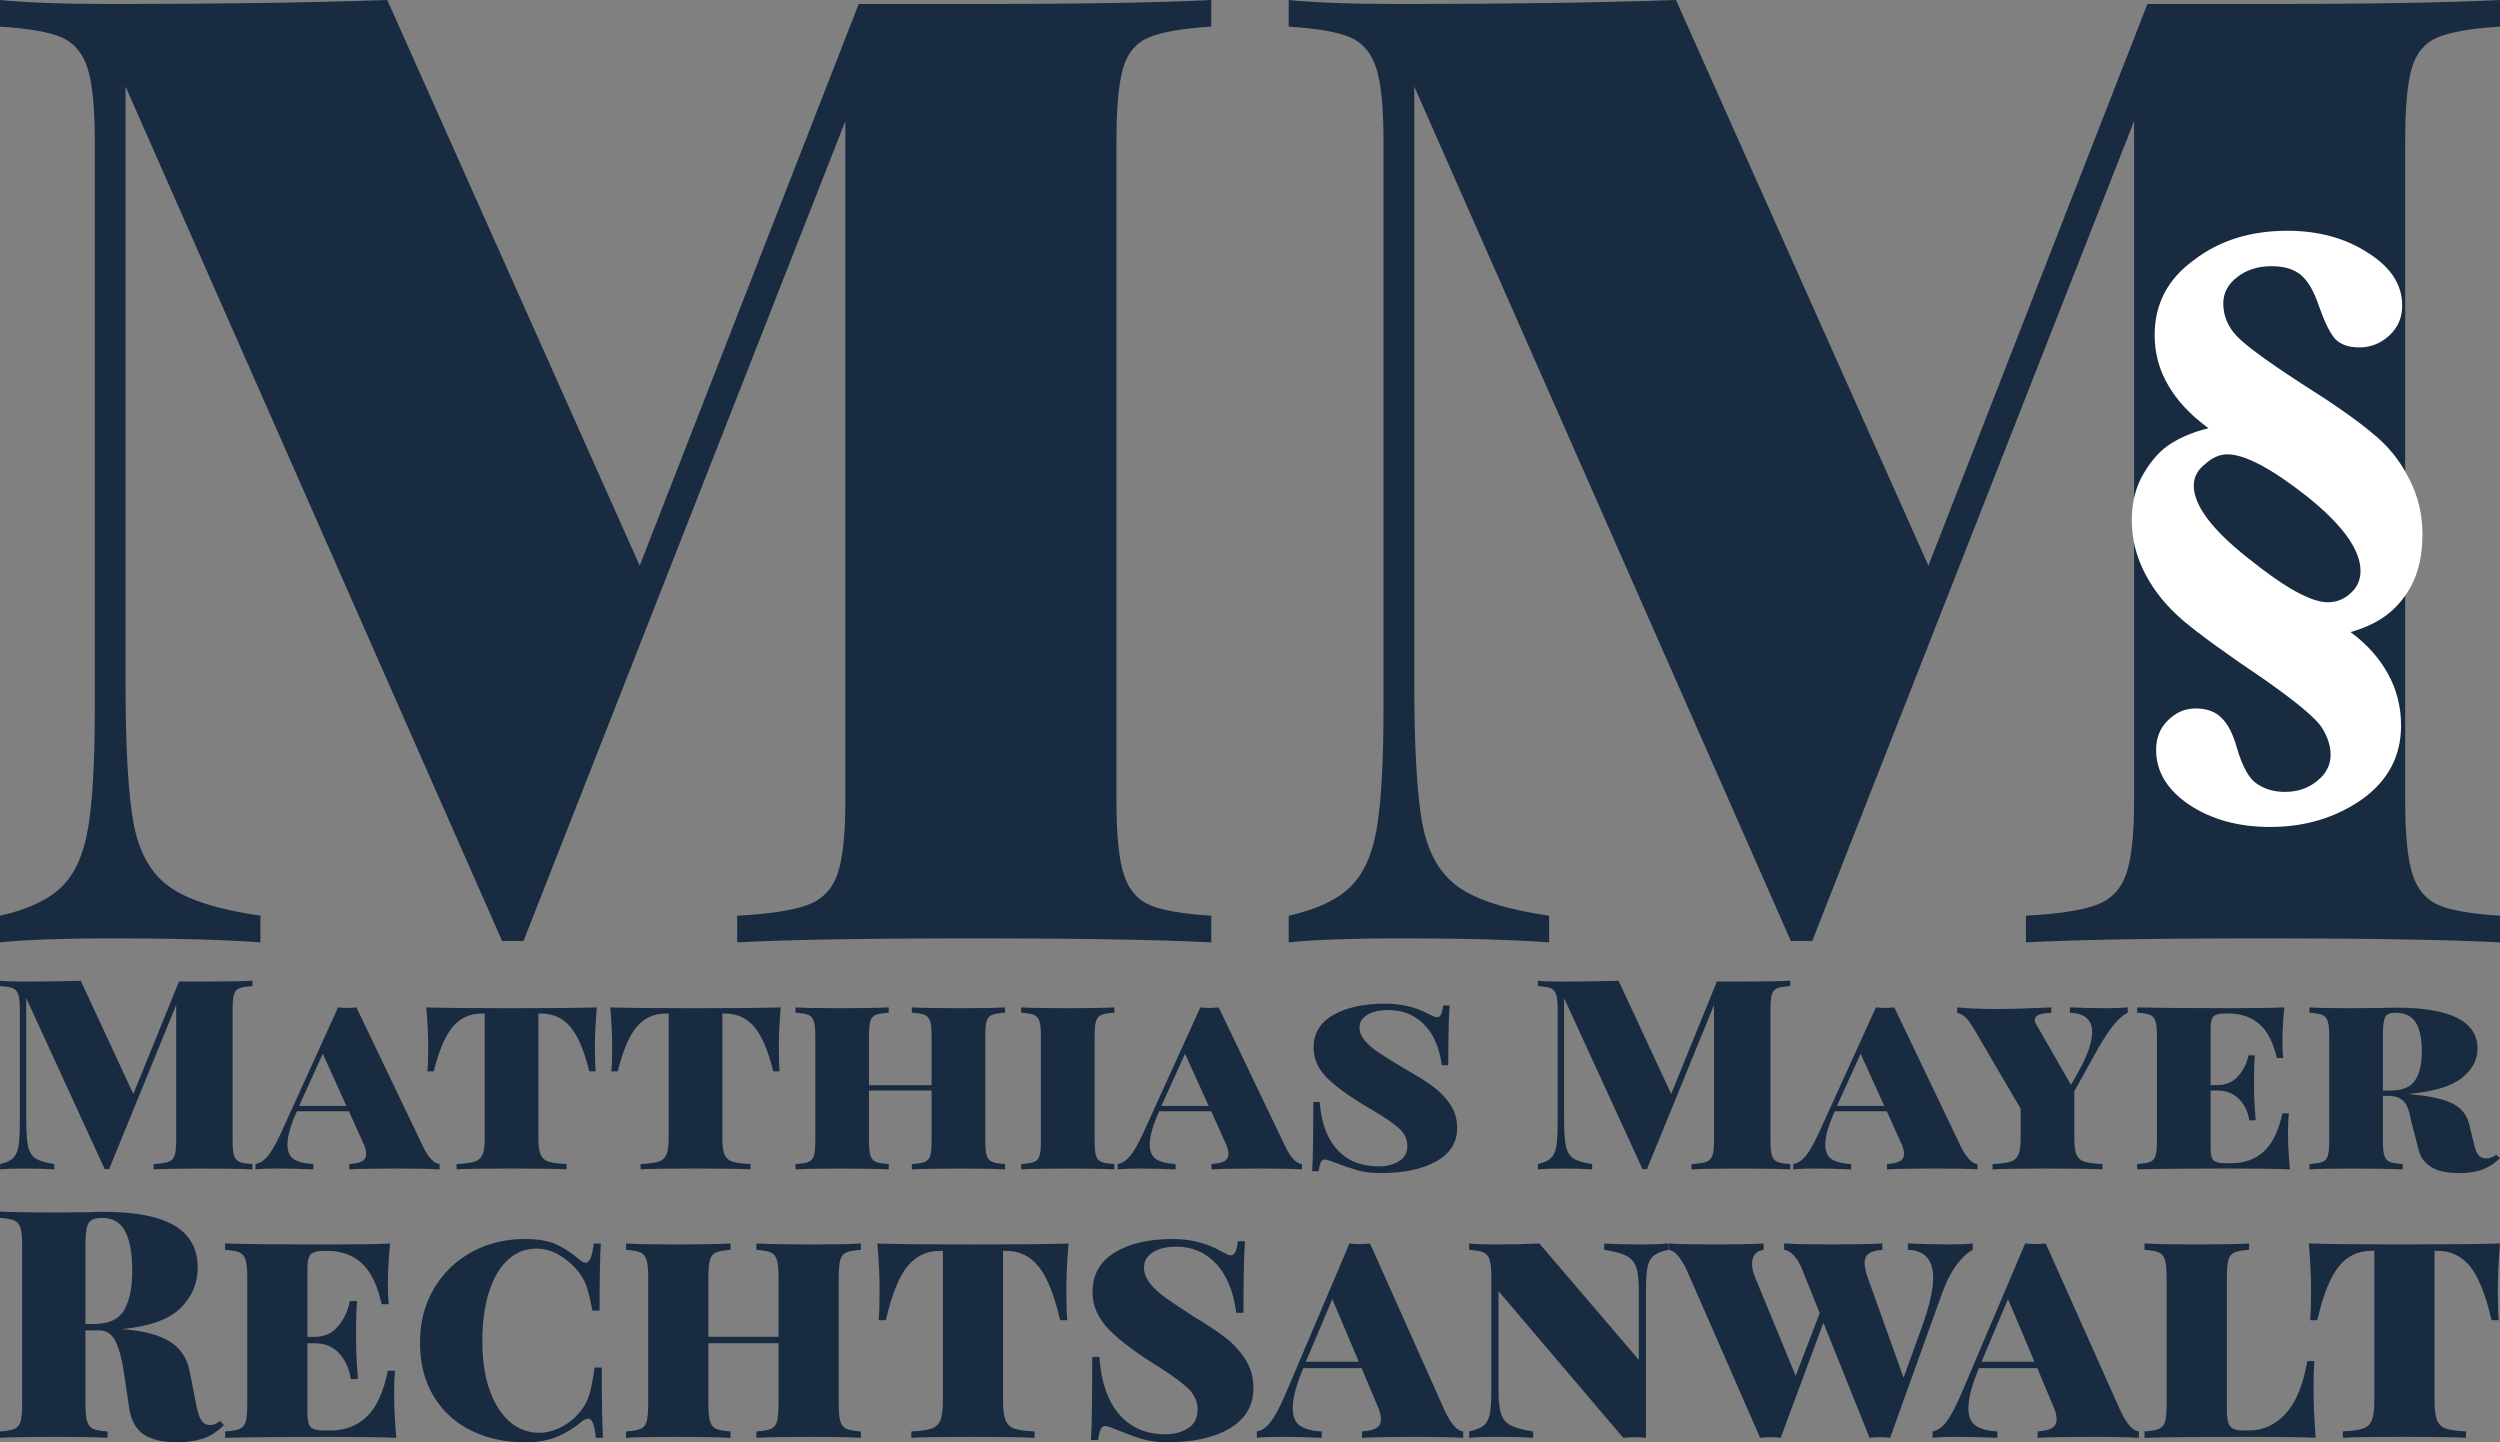
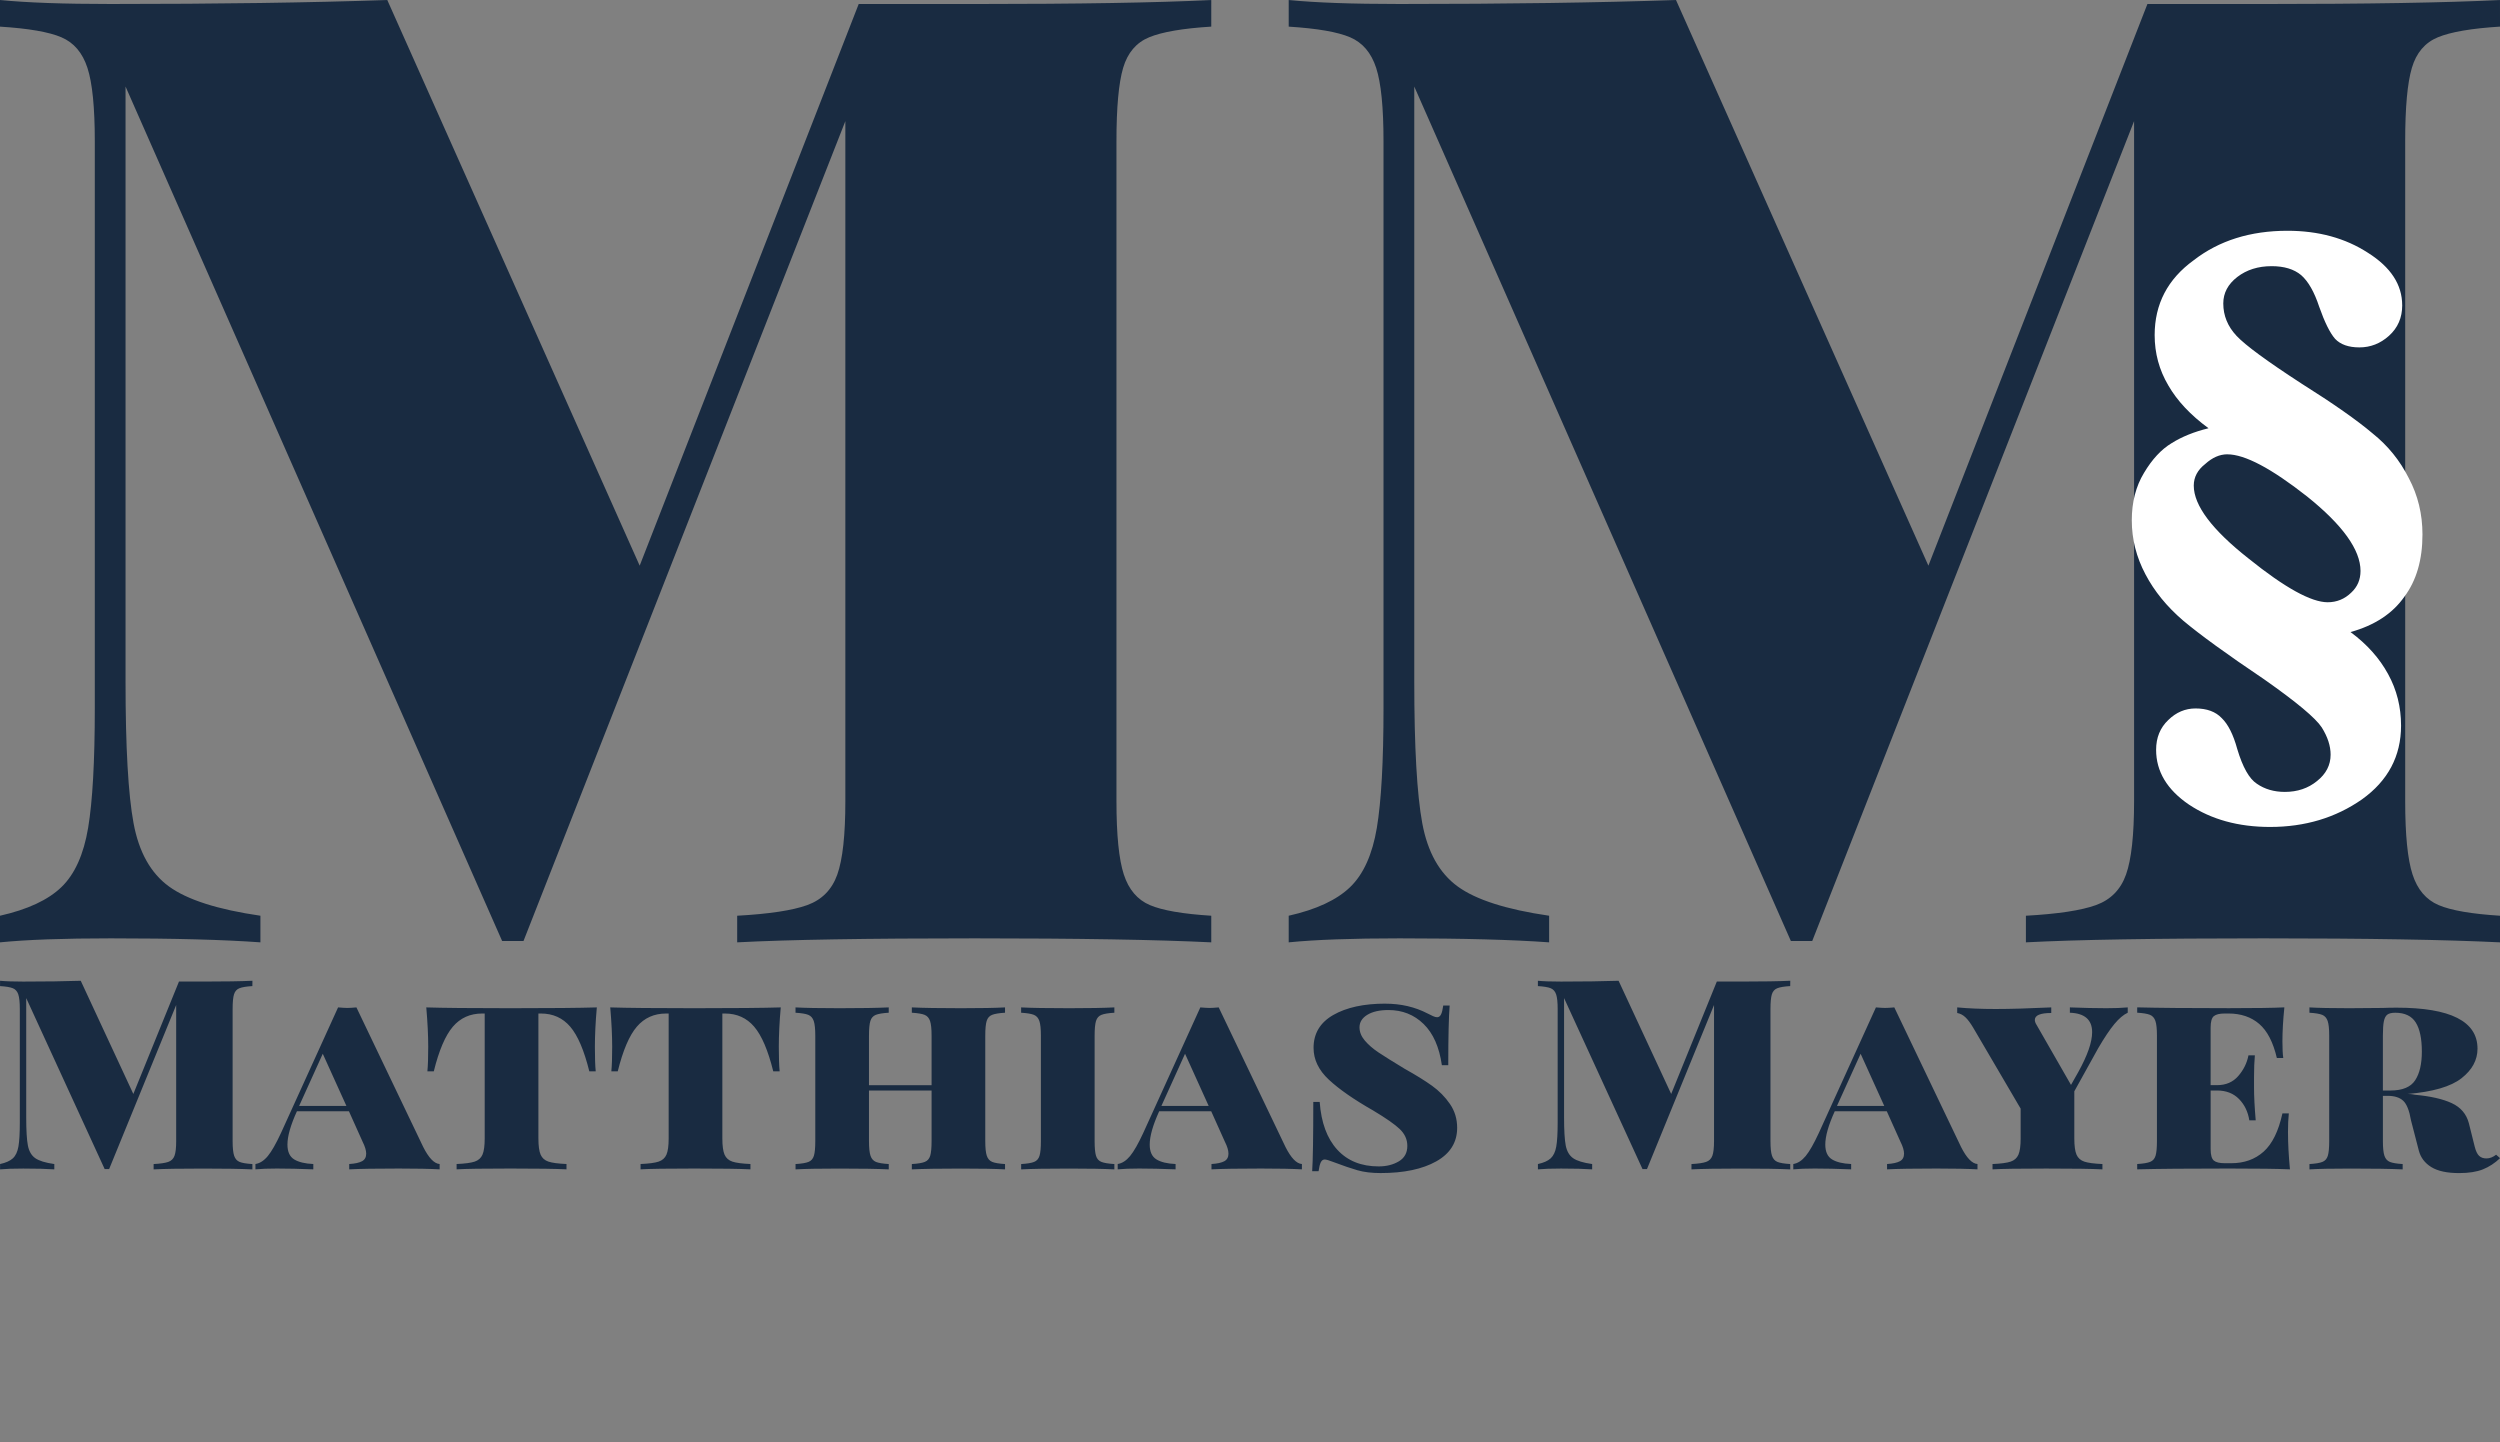
<svg xmlns="http://www.w3.org/2000/svg" height="75" viewBox="0 0 130 75" width="130">
  <rect x="0" y="0" width="130" height="75" fill="#808080" stroke="none" />
  <g fill="none" fill-rule="evenodd">
    <path d="m62.986 1.384c-1.481.092-2.558.277-3.229.554-.671.277-1.123.807-1.354 1.592-.231.785-.347 2.053-.347 3.807v34.328c0 1.753.127 3.022.382 3.807.255.784.706 1.315 1.354 1.592.648.277 1.713.461 3.194.554v1.384c-2.824-.138-6.921-.208-12.292-.208-5.602 0-9.722.069-12.361.208v-1.384c1.667-.092 2.882-.277 3.646-.554.764-.277 1.285-.807 1.562-1.592.278-.784.417-2.053.417-3.807v-35.366l-16.736 42.633h-1.111l-19.583-44.432v30.937c0 3.414.139 5.871.417 7.371.278 1.5.891 2.595 1.84 3.287s2.535 1.2 4.757 1.523v1.384c-1.898-.138-4.491-.208-7.778-.208-2.454 0-4.375.069-5.764.208v-1.384c1.435-.323 2.5-.819 3.194-1.488.694-.669 1.157-1.696 1.389-3.08.231-1.384.347-3.46.347-6.229v-29.483c0-1.753-.127-3.022-.382-3.807-.255-.785-.706-1.315-1.354-1.592-.648-.277-1.713-.461-3.194-.554v-1.384c1.389.138 3.31.207 5.764.207 5.556 0 10.347-.069 14.375-.207l13.125 29.414 11.389-29.206h6.042c5.37 0 9.468-.069 12.292-.207zm67.014 0c-1.481.092-2.558.277-3.229.554-.671.277-1.123.807-1.354 1.592-.232.785-.347 2.053-.347 3.807v34.328c0 1.753.127 3.022.382 3.807.254.784.706 1.315 1.354 1.592.648.277 1.713.461 3.194.554v1.384c-2.824-.138-6.921-.208-12.292-.208-5.602 0-9.722.069-12.361.208v-1.384c1.667-.092 2.882-.277 3.646-.554.764-.277 1.285-.807 1.562-1.592.278-.784.417-2.053.417-3.807v-35.366l-16.736 42.633h-1.111l-19.583-44.432v30.937c0 3.414.139 5.871.416 7.371.278 1.5.891 2.595 1.84 3.287.949.692 2.535 1.2 4.757 1.523v1.384c-1.898-.138-4.49-.208-7.778-.208-2.454 0-4.375.069-5.764.208v-1.384c1.435-.323 2.5-.819 3.194-1.488.694-.669 1.157-1.696 1.389-3.08.231-1.384.347-3.46.347-6.229v-29.483c0-1.753-.127-3.022-.382-3.807-.255-.785-.706-1.315-1.354-1.592-.648-.277-1.713-.461-3.194-.554v-1.384c1.389.138 3.31.207 5.764.207 5.556 0 10.347-.069 14.375-.207l13.125 29.414 11.389-29.206h6.042c5.37 0 9.468-.069 12.292-.207z" fill="#192b41" />
    <path d="m124.914 15.875c0-1.072-.594-1.983-1.784-2.732-1.177-.762-2.571-1.143-4.182-1.143-1.931 0-3.555.51-4.873 1.531-1.356.982-2.033 2.28-2.033 3.894 0 .943.236 1.815.71 2.616.46.801 1.157 1.543 2.091 2.228-.742.181-1.381.439-1.918.775-.537.323-1.017.84-1.439 1.55-.422.698-.633 1.518-.633 2.461 0 .982.237 1.918.71 2.809.46.878 1.113 1.679 1.957 2.403.857.723 2.264 1.744 4.22 3.061 1.675 1.176 2.673 2.009 2.992 2.499.307.491.46.962.46 1.415 0 .542-.237 1.001-.71 1.375-.46.375-1.017.562-1.669.562-.563 0-1.049-.142-1.458-.426-.396-.258-.735-.859-1.017-1.802-.205-.749-.473-1.285-.806-1.608-.319-.336-.774-.504-1.362-.504-.537 0-1.01.2-1.419.601-.422.4-.633.917-.633 1.55 0 1.124.569 2.073 1.707 2.848 1.164.775 2.571 1.163 4.22 1.163 1.816 0 3.408-.478 4.777-1.434 1.355-.969 2.033-2.248 2.033-3.836 0-.969-.224-1.86-.671-2.674-.448-.827-1.1-1.557-1.957-2.19 1.253-.349 2.187-.962 2.801-1.84.627-.84.94-1.918.94-3.236 0-1.059-.237-2.034-.71-2.926-.46-.917-1.087-1.692-1.88-2.325-.806-.685-2.04-1.55-3.702-2.596-1.79-1.162-2.916-1.989-3.376-2.48-.46-.491-.69-1.053-.69-1.686 0-.542.243-1.001.729-1.376.486-.374 1.081-.562 1.784-.562.652 0 1.164.155 1.535.465.371.323.684.872.94 1.647.282.801.556 1.356.825 1.666.281.297.703.446 1.266.446.576 0 1.087-.2 1.535-.601.46-.413.69-.943.69-1.589zm-9.093 7.75c.908 0 2.289.73 4.144 2.189 1.854 1.485 2.782 2.777 2.782 3.875 0 .452-.16.827-.48 1.124-.345.336-.754.504-1.228.504-.857 0-2.225-.755-4.105-2.267-1.905-1.498-2.858-2.764-2.858-3.798 0-.439.198-.814.595-1.124.371-.336.754-.504 1.151-.504z" fill="#fff" />
    <g fill="#192b41">
      <path d="m13.123 51.277c-.309.018-.533.055-.673.111-.14.055-.234.162-.282.319-.048.157-.072.411-.072.762v6.87c0 .351.027.605.08.762.053.157.147.263.282.319.135.055.357.092.666.111v.277c-.588-.028-1.442-.042-2.561-.042-1.167 0-2.026.014-2.575.042v-.277c.347-.018.6-.055.76-.111.159-.055.268-.162.326-.319.058-.157.087-.411.087-.762v-7.078l-3.487 8.532h-.231l-4.08-8.892v6.191c0 .683.029 1.175.087 1.475.058.3.186.519.383.658.198.138.528.24.991.305v.277c-.395-.028-.936-.042-1.62-.042-.511 0-.912.014-1.201.042v-.277c.299-.065.521-.164.666-.298.145-.134.241-.339.289-.616.048-.277.072-.693.072-1.247v-5.9c0-.351-.027-.605-.08-.762-.053-.157-.147-.263-.282-.319-.135-.055-.357-.092-.666-.111v-.277c.289.028.69.042 1.201.042 1.157 0 2.156-.014 2.995-.042l2.735 5.886 2.373-5.845h1.259c1.119 0 1.973-.014 2.561-.042zm8.884 8.366c.289.572.574.868.854.886v.277c-.492-.028-1.201-.042-2.127-.042-1.167 0-2.026.014-2.575.042v-.277c.299-.018.521-.067.666-.145.145-.078.217-.21.217-.395 0-.166-.063-.374-.188-.623l-.709-1.579h-2.706c-.328.72-.492 1.297-.492 1.731 0 .369.116.626.347.769.231.143.564.224.998.242v.277c-.723-.028-1.355-.042-1.895-.042-.453 0-.825.014-1.114.042v-.277c.231-.037.446-.175.644-.415.198-.24.427-.642.687-1.205l2.966-6.524c.212.018.371.028.477.028s.265-.009.477-.028zm-6.453-2.133h2.46l-1.23-2.715zm15.481-5.125c-.068.766-.101 1.45-.101 2.05 0 .554.014.979.043 1.274h-.333c-.27-1.09-.6-1.863-.991-2.32-.391-.457-.899-.686-1.526-.686h-.13v6.496c0 .388.039.669.116.845.077.175.212.295.405.36.193.065.506.106.94.125v.277c-.54-.028-1.514-.042-2.923-.042-1.399 0-2.329.014-2.792.042v-.277c.434-.018.748-.06.94-.125.193-.065.328-.185.405-.36.077-.175.116-.457.116-.845v-6.496h-.13c-.627 0-1.136.229-1.526.686-.391.457-.721 1.23-.991 2.32h-.333c.029-.295.043-.72.043-1.274 0-.6-.034-1.283-.101-2.05.858.028 2.315.042 4.37.042 2.112 0 3.612-.014 4.5-.042zm9.564 0c-.068.766-.101 1.45-.101 2.05 0 .554.015.979.043 1.274h-.332c-.27-1.09-.6-1.863-.991-2.32-.391-.457-.899-.686-1.526-.686h-.13v6.496c0 .388.039.669.116.845.077.175.212.295.405.36.193.065.506.106.94.125v.277c-.54-.028-1.514-.042-2.922-.042-1.399 0-2.329.014-2.792.042v-.277c.434-.018.748-.06.94-.125.193-.065.328-.185.405-.36.077-.175.116-.457.116-.845v-6.496h-.13c-.627 0-1.136.229-1.526.686-.391.457-.721 1.23-.991 2.32h-.333c.029-.295.043-.72.043-1.274 0-.6-.034-1.283-.101-2.05.858.028 2.315.042 4.37.042 2.112 0 3.612-.014 4.5-.042zm11.662 0v.277c-.309.018-.533.055-.673.111-.14.055-.234.162-.282.319-.048.157-.072.411-.072.762v5.485c0 .351.026.605.08.762.053.157.147.263.282.319.135.055.357.092.666.111v.277c-.492-.028-1.254-.042-2.286-.042-1.109 0-1.963.014-2.561.042v-.277c.309-.018.533-.055.673-.111.14-.055.234-.162.282-.319.048-.157.072-.411.072-.762v-2.632h-3.255v2.632c0 .351.027.605.08.762.053.157.147.263.282.319.135.055.357.092.666.111v.277c-.589-.028-1.442-.042-2.561-.042-1.032 0-1.794.014-2.286.042v-.277c.309-.018.533-.055.673-.111.14-.055.234-.162.282-.319.048-.157.072-.411.072-.762v-5.485c0-.351-.027-.605-.08-.762-.053-.157-.147-.263-.282-.319-.135-.055-.357-.092-.666-.111v-.277c.492.028 1.254.042 2.286.042 1.109 0 1.963-.014 2.561-.042v.277c-.309.018-.533.055-.673.111-.14.055-.234.162-.282.319-.048.157-.072.411-.072.762v2.576h3.255v-2.576c0-.351-.026-.605-.079-.762-.053-.157-.147-.263-.282-.319-.135-.055-.357-.092-.666-.111v-.277c.588.028 1.442.042 2.561.042 1.032 0 1.794-.014 2.286-.042zm5.686 0v.277c-.309.018-.533.055-.673.111-.14.055-.234.162-.282.319-.048.157-.072.411-.072.762v5.485c0 .351.024.605.072.762.048.157.142.263.282.319.14.055.364.092.673.111v.277c-.53-.028-1.312-.042-2.344-.042-1.148 0-1.982.014-2.503.042v-.277c.309-.018.533-.055.673-.111.14-.055.234-.162.282-.319.048-.157.072-.411.072-.762v-5.485c0-.351-.027-.605-.08-.762-.053-.157-.147-.263-.282-.319-.135-.055-.357-.092-.666-.111v-.277c.521.028 1.355.042 2.503.042 1.022 0 1.804-.014 2.344-.042zm8.898 7.258c.289.572.574.868.854.886v.277c-.492-.028-1.201-.042-2.127-.042-1.167 0-2.026.014-2.575.042v-.277c.299-.018.521-.067.666-.145.145-.078.217-.21.217-.395 0-.166-.062-.374-.188-.623l-.709-1.579h-2.706c-.328.72-.492 1.297-.492 1.731 0 .369.116.626.347.769.231.143.564.224.998.242v.277c-.723-.028-1.355-.042-1.896-.042-.453 0-.825.014-1.114.042v-.277c.232-.037.446-.175.644-.415.198-.24.427-.642.687-1.205l2.966-6.524c.212.018.371.028.478.028.106 0 .265-.009.478-.028zm-6.453-2.133h2.46l-1.23-2.715zm11.647-5.319c.81 0 1.543.171 2.199.512.106.055.2.102.282.138.082.037.152.055.21.055.087 0 .154-.048.203-.145.048-.097.087-.252.116-.464h.333c-.048.6-.072 1.634-.072 3.102h-.333c-.135-.942-.451-1.655-.948-2.14-.497-.485-1.107-.727-1.83-.727-.463 0-.829.083-1.1.249-.27.166-.405.383-.405.651 0 .24.092.469.275.686.183.217.42.422.709.616.289.194.748.48 1.374.859.579.323 1.052.616 1.418.88.366.263.675.577.926.942.251.365.376.778.376 1.24 0 .757-.362 1.339-1.085 1.745-.723.406-1.688.609-2.894.609-.463 0-.863-.048-1.201-.145-.337-.097-.738-.233-1.201-.409-.26-.102-.429-.152-.506-.152-.087 0-.154.048-.203.145-.048.097-.087.252-.116.464h-.333c.038-.554.058-1.754.058-3.601h.333c.077 1.071.381 1.898.911 2.479.53.582 1.249.873 2.156.873.405 0 .754-.088 1.049-.263.294-.175.441-.443.441-.803 0-.332-.13-.623-.391-.873s-.723-.572-1.389-.97c-1.003-.572-1.77-1.106-2.3-1.6-.531-.494-.796-1.046-.796-1.655 0-.748.342-1.318 1.027-1.711.685-.392 1.587-.589 2.706-.589zm21.052-.914c-.309.018-.533.055-.673.111s-.234.162-.282.319c-.048.157-.072.411-.072.762v6.87c0 .351.026.605.08.762.053.157.147.263.282.319.135.055.357.092.666.111v.277c-.589-.028-1.442-.042-2.561-.042-1.167 0-2.025.014-2.575.042v-.277c.347-.018.6-.055.76-.111.159-.055.268-.162.326-.319.058-.157.087-.411.087-.762v-7.078l-3.487 8.532h-.231l-4.08-8.892v6.191c0 .683.029 1.175.087 1.475.058.3.186.519.383.658s.528.24.991.305v.277c-.396-.028-.936-.042-1.62-.042-.511 0-.912.014-1.201.042v-.277c.299-.065.521-.164.666-.298.144-.134.241-.339.289-.616.048-.277.072-.693.072-1.247v-5.9c0-.351-.026-.605-.08-.762-.053-.157-.147-.263-.282-.319-.135-.055-.357-.092-.666-.111v-.277c.289.028.69.042 1.201.042 1.157 0 2.156-.014 2.995-.042l2.735 5.886 2.373-5.845h1.259c1.119 0 1.973-.014 2.561-.042zm8.884 8.366c.289.572.574.868.854.886v.277c-.492-.028-1.201-.042-2.127-.042-1.167 0-2.026.014-2.575.042v-.277c.299-.018.521-.067.666-.145.145-.078.217-.21.217-.395 0-.166-.062-.374-.188-.623l-.709-1.579h-2.706c-.328.72-.492 1.297-.492 1.731 0 .369.116.626.347.769.231.143.564.224.998.242v.277c-.723-.028-1.355-.042-1.895-.042-.453 0-.825.014-1.114.042v-.277c.232-.037.446-.175.644-.415.198-.24.427-.642.687-1.205l2.966-6.524c.212.018.371.028.478.028s.265-.009.478-.028zm-6.453-2.133h2.46l-1.23-2.715zm14.006-5.083c.453 0 .825-.014 1.114-.042v.277c-.222.102-.453.298-.695.589-.241.291-.521.709-.839 1.253l-1.244 2.244v2.452c0 .388.039.669.116.845.077.175.212.295.405.36.193.065.506.106.941.125v.277c-.531-.028-1.505-.042-2.923-.042-1.399 0-2.329.014-2.792.042v-.277c.434-.018.748-.06.941-.125.193-.065.328-.185.405-.36.077-.175.116-.457.116-.845v-1.551l-2.46-4.197c-.154-.259-.294-.446-.42-.561-.125-.115-.265-.187-.419-.215v-.291c.588.055 1.254.083 1.997.083.752 0 1.717-.028 2.894-.083v.291c-.569 0-.854.12-.854.36 0 .083.034.175.101.277l1.78 3.103.376-.665c.482-.868.723-1.56.723-2.078 0-.646-.386-.983-1.158-1.011v-.277c.723.028 1.355.042 1.896.042zm9.448 6.468c0 .563.034 1.2.101 1.911-.627-.028-1.683-.042-3.169-.042-2.122 0-3.713.014-4.774.042v-.277c.309-.018.533-.055.673-.111.14-.055.234-.162.282-.319.048-.157.072-.411.072-.762v-5.485c0-.351-.026-.605-.08-.762-.053-.157-.147-.263-.282-.319-.135-.055-.357-.092-.665-.111v-.277c1.061.028 2.652.042 4.774.042 1.351 0 2.31-.014 2.879-.042-.067.656-.101 1.247-.101 1.773 0 .36.014.646.043.859h-.333c-.193-.822-.499-1.413-.919-1.773-.42-.36-.952-.54-1.599-.54h-.188c-.27 0-.461.046-.572.138-.111.092-.166.291-.166.596v2.992h.333c.463 0 .832-.159 1.107-.478.275-.319.451-.676.528-1.073h.333c-.029.314-.043.683-.043 1.108v.582c0 .452.029 1.016.087 1.69h-.333c-.068-.443-.246-.813-.535-1.108-.289-.295-.671-.443-1.143-.443h-.333v3.047c0 .305.056.503.166.596.111.092.302.138.572.138h.333c.675 0 1.237-.201 1.685-.602.449-.402.774-1.064.977-1.988h.333c-.029.259-.044.591-.044.997zm10.823 1.15.203.18c-.27.259-.567.452-.89.582-.323.129-.735.194-1.237.194-.627 0-1.109-.104-1.447-.312-.338-.208-.555-.496-.651-.866l-.405-1.565c-.087-.508-.222-.847-.405-1.018-.183-.171-.453-.256-.81-.256h-.246v2.355c0 .351.026.605.08.762.053.157.147.263.282.319.135.055.357.092.666.111v.277c-.617-.028-1.519-.042-2.706-.042-.965 0-1.678.014-2.141.042v-.277c.309-.018.533-.055.673-.111.14-.055.234-.162.282-.319.048-.157.072-.411.072-.762v-5.485c0-.351-.026-.605-.08-.762-.053-.157-.147-.263-.282-.319-.135-.055-.357-.092-.666-.111v-.277c.463.028 1.148.042 2.055.042l1.765-.014c.203-.009.439-.014.709-.014 2.807 0 4.211.711 4.211 2.133 0 .591-.278 1.103-.832 1.537s-1.488.706-2.8.817c.039 0 .089.002.152.007.063.005.137.016.224.035.81.074 1.449.219 1.917.436.468.217.764.566.89 1.046l.304 1.219c.058.231.135.39.231.478s.222.132.376.132c.173 0 .342-.065.506-.194zm-5.252-7.382c-.183 0-.318.032-.405.097-.087.065-.147.18-.181.346s-.051.416-.051.748v2.853h.391c.627 0 1.056-.178 1.288-.533.232-.356.347-.852.347-1.489 0-.674-.106-1.18-.318-1.517-.212-.337-.569-.506-1.071-.506z" />
-       <path d="m11.431 73.886.211.216c-.324.332-.681.565-1.07.698-.389.133-.843.199-1.362.199-.746 0-1.324-.136-1.735-.407-.411-.271-.665-.734-.762-1.388l-.243-1.662c-.108-.776-.257-1.363-.446-1.762-.189-.399-.473-.598-.851-.598h-.73v3.823c0 .421.03.726.089.914.059.188.165.316.316.382.151.066.4.111.746.133v.332c-.627-.033-1.529-.05-2.708-.05-1.308 0-2.27.017-2.886.05v-.332c.346-.022.597-.066.754-.133.157-.066.262-.194.316-.382.054-.188.081-.493.081-.914v-8.244c0-.421-.03-.726-.089-.914-.059-.188-.165-.316-.316-.382-.151-.066-.4-.111-.746-.133v-.332c.616.033 1.546.05 2.789.05l1.865-.017c.216-.011.465-.017.746-.017 1.643 0 2.867.238 3.672.715.805.476 1.208 1.202 1.208 2.177 0 .831-.303 1.54-.908 2.127-.605.587-1.621.947-3.048 1.08 1.103.078 1.935.291 2.497.64s.908.862 1.038 1.537l.34 1.729c.076.41.168.693.276.848.108.155.259.233.454.233.195 0 .362-.072.503-.216zm-6.113-10.554c-.249 0-.435.039-.559.116-.124.078-.208.216-.251.415-.043.199-.065.499-.065.898v4.089h.438c.767 0 1.292-.241 1.573-.723.281-.482.422-1.161.422-2.036 0-.909-.122-1.596-.365-2.061-.243-.465-.64-.698-1.192-.698zm15.176 9.141c0 .676.038 1.44.114 2.294-.703-.033-1.886-.05-3.551-.05-2.378 0-4.161.017-5.35.05v-.332c.346-.022.597-.066.754-.133.157-.066.262-.194.316-.382.054-.188.081-.493.081-.914v-6.582c0-.421-.03-.726-.089-.914-.059-.188-.165-.316-.316-.382-.151-.066-.4-.111-.746-.133v-.332c1.189.033 2.972.05 5.35.05 1.513 0 2.589-.017 3.226-.05-.076.787-.113 1.496-.113 2.127 0 .432.016.776.049 1.03h-.373c-.216-.986-.559-1.695-1.03-2.127-.47-.432-1.067-.648-1.792-.648h-.211c-.303 0-.516.055-.64.166-.124.111-.186.349-.186.715v3.59h.373c.519 0 .932-.191 1.24-.573.308-.382.505-.812.592-1.288h.373c-.032.377-.049.82-.049 1.33v.698c0 .543.032 1.219.097 2.028h-.373c-.076-.532-.276-.975-.6-1.33-.324-.355-.751-.532-1.281-.532h-.373v3.656c0 .366.062.604.186.715.124.111.338.166.64.166h.373c.757 0 1.386-.241 1.889-.723.503-.482.867-1.277 1.094-2.385h.373c-.032.31-.049.709-.049 1.197zm6.793-8.044c.681 0 1.224.091 1.629.274.405.183.813.452 1.224.806.119.1.222.15.308.15.216 0 .357-.332.422-.997h.373c-.043.665-.065 1.828-.065 3.49h-.373c-.119-.62-.23-1.066-.332-1.338-.103-.271-.262-.535-.478-.789-.303-.344-.632-.612-.989-.806-.357-.194-.724-.291-1.103-.291-.573 0-1.07.194-1.492.582-.422.388-.749.945-.981 1.67-.232.726-.349 1.582-.349 2.568 0 .997.13 1.853.389 2.568.259.715.611 1.258 1.054 1.629.443.371.94.557 1.492.557.4 0 .789-.097 1.167-.291.378-.194.708-.463.989-.806.216-.266.373-.557.47-.873.097-.316.189-.789.276-1.421h.373c0 1.74.022 2.958.065 3.656h-.373c-.032-.343-.081-.596-.146-.756-.065-.161-.151-.241-.259-.241-.086 0-.195.05-.324.15-.389.332-.816.596-1.281.789-.465.194-1.011.291-1.638.291-1.07 0-2.019-.205-2.845-.615-.827-.41-1.475-1.006-1.946-1.787-.47-.781-.705-1.709-.705-2.784 0-1.053.24-1.986.721-2.801.481-.814 1.135-1.449 1.962-1.903.827-.454 1.748-.681 2.764-.681zm17.478.233v.332c-.346.022-.597.066-.754.133-.157.066-.262.194-.316.382-.054.188-.081.493-.081.914v6.582c0 .421.03.726.089.914.059.188.165.316.316.382.151.066.4.111.746.133v.332c-.551-.033-1.405-.05-2.562-.05-1.243 0-2.2.017-2.87.05v-.332c.346-.022.597-.066.754-.133.157-.066.262-.194.316-.382.054-.188.081-.493.081-.914v-3.158h-3.648v3.158c0 .421.03.726.089.914.059.188.165.316.316.382.151.066.4.111.746.133v.332c-.659-.033-1.616-.05-2.87-.05-1.157 0-2.01.017-2.562.05v-.332c.346-.022.597-.066.754-.133.157-.066.262-.194.316-.382.054-.188.081-.493.081-.914v-6.582c0-.421-.03-.726-.089-.914-.059-.188-.165-.316-.316-.382-.151-.066-.4-.111-.746-.133v-.332c.551.033 1.405.05 2.562.05 1.243 0 2.2-.017 2.87-.05v.332c-.346.022-.597.066-.754.133-.157.066-.262.194-.316.382-.054.188-.081.493-.081.914v3.091h3.648v-3.091c0-.421-.03-.726-.089-.914-.059-.188-.165-.316-.316-.382-.151-.066-.4-.111-.746-.133v-.332c.66.033 1.616.05 2.87.05 1.157 0 2.011-.017 2.562-.05zm10.798 0c-.076.92-.113 1.74-.113 2.46 0 .665.016 1.174.049 1.529h-.373c-.303-1.307-.673-2.235-1.111-2.784-.438-.548-1.008-.823-1.711-.823h-.146v7.795c0 .465.043.803.13 1.014.087.211.238.355.454.432.216.078.567.127 1.054.15v.332c-.605-.033-1.697-.05-3.275-.05-1.567 0-2.61.017-3.129.05v-.332c.486-.022.838-.072 1.054-.15.216-.078.367-.222.454-.432.087-.211.13-.548.13-1.014v-7.795h-.146c-.703 0-1.273.274-1.711.823-.438.548-.808 1.476-1.111 2.784h-.373c.032-.355.049-.864.049-1.529 0-.72-.038-1.54-.114-2.46.962.033 2.594.05 4.897.05 2.367 0 4.048-.017 5.042-.05zm5.432-.233c.908 0 1.729.205 2.465.615.119.066.224.122.316.166.092.044.17.066.235.066.097 0 .173-.058.227-.175.054-.116.097-.302.13-.557h.373c-.054.72-.081 1.961-.081 3.723h-.373c-.151-1.13-.505-1.986-1.062-2.568-.557-.582-1.24-.873-2.051-.873-.519 0-.93.1-1.232.299-.303.199-.454.46-.454.781 0 .288.103.562.308.823.205.26.47.507.794.74.324.233.837.576 1.54 1.03.649.388 1.178.74 1.589 1.055.41.316.756.693 1.038 1.13.281.438.421.934.421 1.488 0 .909-.405 1.607-1.216 2.094-.811.488-1.891.731-3.243.731-.519 0-.967-.058-1.346-.175-.378-.116-.827-.28-1.346-.49-.292-.122-.481-.183-.567-.183-.097 0-.173.058-.227.175-.054.116-.097.302-.13.557h-.373c.043-.665.065-2.105.065-4.321h.373c.086 1.285.427 2.277 1.021 2.975.595.698 1.4 1.047 2.416 1.047.454 0 .846-.105 1.175-.316.329-.211.494-.532.494-.964 0-.399-.146-.748-.438-1.047-.292-.299-.811-.687-1.557-1.163-1.124-.687-1.983-1.327-2.578-1.92-.595-.593-.892-1.255-.892-1.986 0-.897.384-1.582 1.151-2.053.767-.471 1.778-.706 3.032-.706zm14.138 8.942c.324.687.643 1.042.957 1.064v.332c-.551-.033-1.346-.05-2.383-.05-1.308 0-2.27.017-2.886.05v-.332c.335-.022.584-.08.746-.175.162-.094.243-.252.243-.474 0-.199-.07-.449-.211-.748l-.794-1.895h-3.032c-.367.864-.551 1.557-.551 2.078 0 .443.13.751.389.922.259.172.633.269 1.119.291v.332c-.811-.033-1.519-.05-2.124-.05-.508 0-.924.017-1.249.05v-.332c.259-.044.5-.211.721-.499.222-.288.478-.77.77-1.446l3.324-7.828c.238.022.416.033.535.033s.297-.011.535-.033zm-7.231-2.56h2.756l-1.378-3.258zm18.84-6.15v.332c-.346.078-.597.18-.754.307-.157.127-.262.321-.316.582-.054.26-.081.662-.081 1.205v7.679c-.259-.022-.454-.033-.584-.033-.14 0-.34.011-.6.033l-6.485-7.629v5.202c0 .532.046.931.138 1.197s.262.463.511.59c.249.127.633.23 1.151.307v.332c-.53-.033-1.189-.05-1.978-.05-.573 0-1.021.017-1.346.05v-.332c.346-.078.597-.18.754-.307.157-.127.262-.321.316-.582.054-.26.081-.662.081-1.205v-5.917c0-.421-.03-.726-.089-.914-.059-.188-.165-.316-.316-.382-.151-.066-.4-.111-.746-.133v-.332c.324.033.773.05 1.346.05.886 0 1.654-.017 2.302-.05l5.172 6.05v-3.623c0-.532-.046-.931-.138-1.197s-.262-.463-.511-.59c-.249-.127-.632-.23-1.151-.307v-.332c.53.033 1.189.05 1.978.05.573 0 1.021-.017 1.346-.05zm14.592.05c.508 0 .924-.017 1.249-.05v.332c-.281.144-.562.404-.843.781-.281.377-.541.892-.778 1.546l-2.675 7.446c-.119-.022-.297-.033-.535-.033-.238 0-.416.011-.535.033l-2.4-5.983-2.221 5.983c-.119-.022-.297-.033-.535-.033-.238 0-.416.011-.535.033l-3.81-8.709c-.324-.687-.643-1.042-.956-1.064v-.332c.551.033 1.346.05 2.383.05 1.156 0 2.01-.017 2.562-.05v.332c-.184.022-.33.097-.438.224-.108.127-.162.296-.162.507 0 .188.049.41.146.665l2.124 5.152 1.249-3.258-.892-2.227c-.13-.332-.281-.59-.454-.773-.173-.183-.341-.28-.503-.291v-.332c.551.033 1.346.05 2.383.05 1.232 0 2.14-.017 2.724-.05v.332c-.324.022-.559.086-.705.191-.146.105-.219.269-.219.49 0 .177.049.415.146.715l1.881 5.252.973-2.693c.378-1.053.567-1.884.567-2.493 0-.942-.438-1.429-1.313-1.463v-.332c.811.033 1.519.05 2.124.05zm8.934 8.659c.325.687.643 1.042.957 1.064v.332c-.551-.033-1.346-.05-2.383-.05-1.308 0-2.27.017-2.886.05v-.332c.335-.022.584-.08.746-.175.162-.094.243-.252.243-.474 0-.199-.07-.449-.211-.748l-.794-1.895h-3.032c-.367.864-.551 1.557-.551 2.078 0 .443.13.751.389.922s.632.269 1.119.291v.332c-.811-.033-1.519-.05-2.124-.05-.508 0-.924.017-1.249.05v-.332c.259-.044.5-.211.721-.499.222-.288.479-.77.77-1.446l3.324-7.828c.238.022.416.033.535.033.119 0 .297-.011.535-.033zm-7.231-2.56h2.756l-1.378-3.258zm13.911-6.15v.332c-.346.022-.597.066-.754.133-.157.066-.262.194-.316.382-.054.188-.081.493-.081.914v6.914c0 .432.062.715.186.848s.338.199.64.199h.373c.692 0 1.308-.288 1.848-.864.541-.576.919-1.49 1.135-2.742h.373c-.032.366-.049.82-.049 1.363 0 .776.038 1.651.113 2.626-.703-.033-1.886-.05-3.551-.05-2.378 0-4.162.017-5.351.05v-.332c.346-.022.597-.066.754-.133.157-.066.262-.194.316-.382.054-.188.081-.493.081-.914v-6.582c0-.421-.03-.726-.089-.914-.059-.188-.165-.316-.316-.382-.151-.066-.4-.111-.746-.133v-.332c.616.033 1.578.05 2.886.05 1.092 0 1.94-.017 2.546-.05zm13.052 0c-.076.92-.114 1.74-.114 2.46 0 .665.017 1.174.049 1.529h-.373c-.303-1.307-.673-2.235-1.111-2.784-.438-.548-1.008-.823-1.711-.823h-.146v7.795c0 .465.043.803.13 1.014.087.211.238.355.454.432.216.078.567.127 1.054.15v.332c-.605-.033-1.697-.05-3.275-.05-1.567 0-2.61.017-3.129.05v-.332c.486-.022.838-.072 1.054-.15.216-.078.367-.222.454-.432.087-.211.13-.548.13-1.014v-7.795h-.146c-.703 0-1.273.274-1.711.823-.438.548-.808 1.476-1.11 2.784h-.373c.032-.355.049-.864.049-1.529 0-.72-.038-1.54-.113-2.46.962.033 2.594.05 4.897.05 2.367 0 4.048-.017 5.042-.05z" />
    </g>
  </g>
</svg>